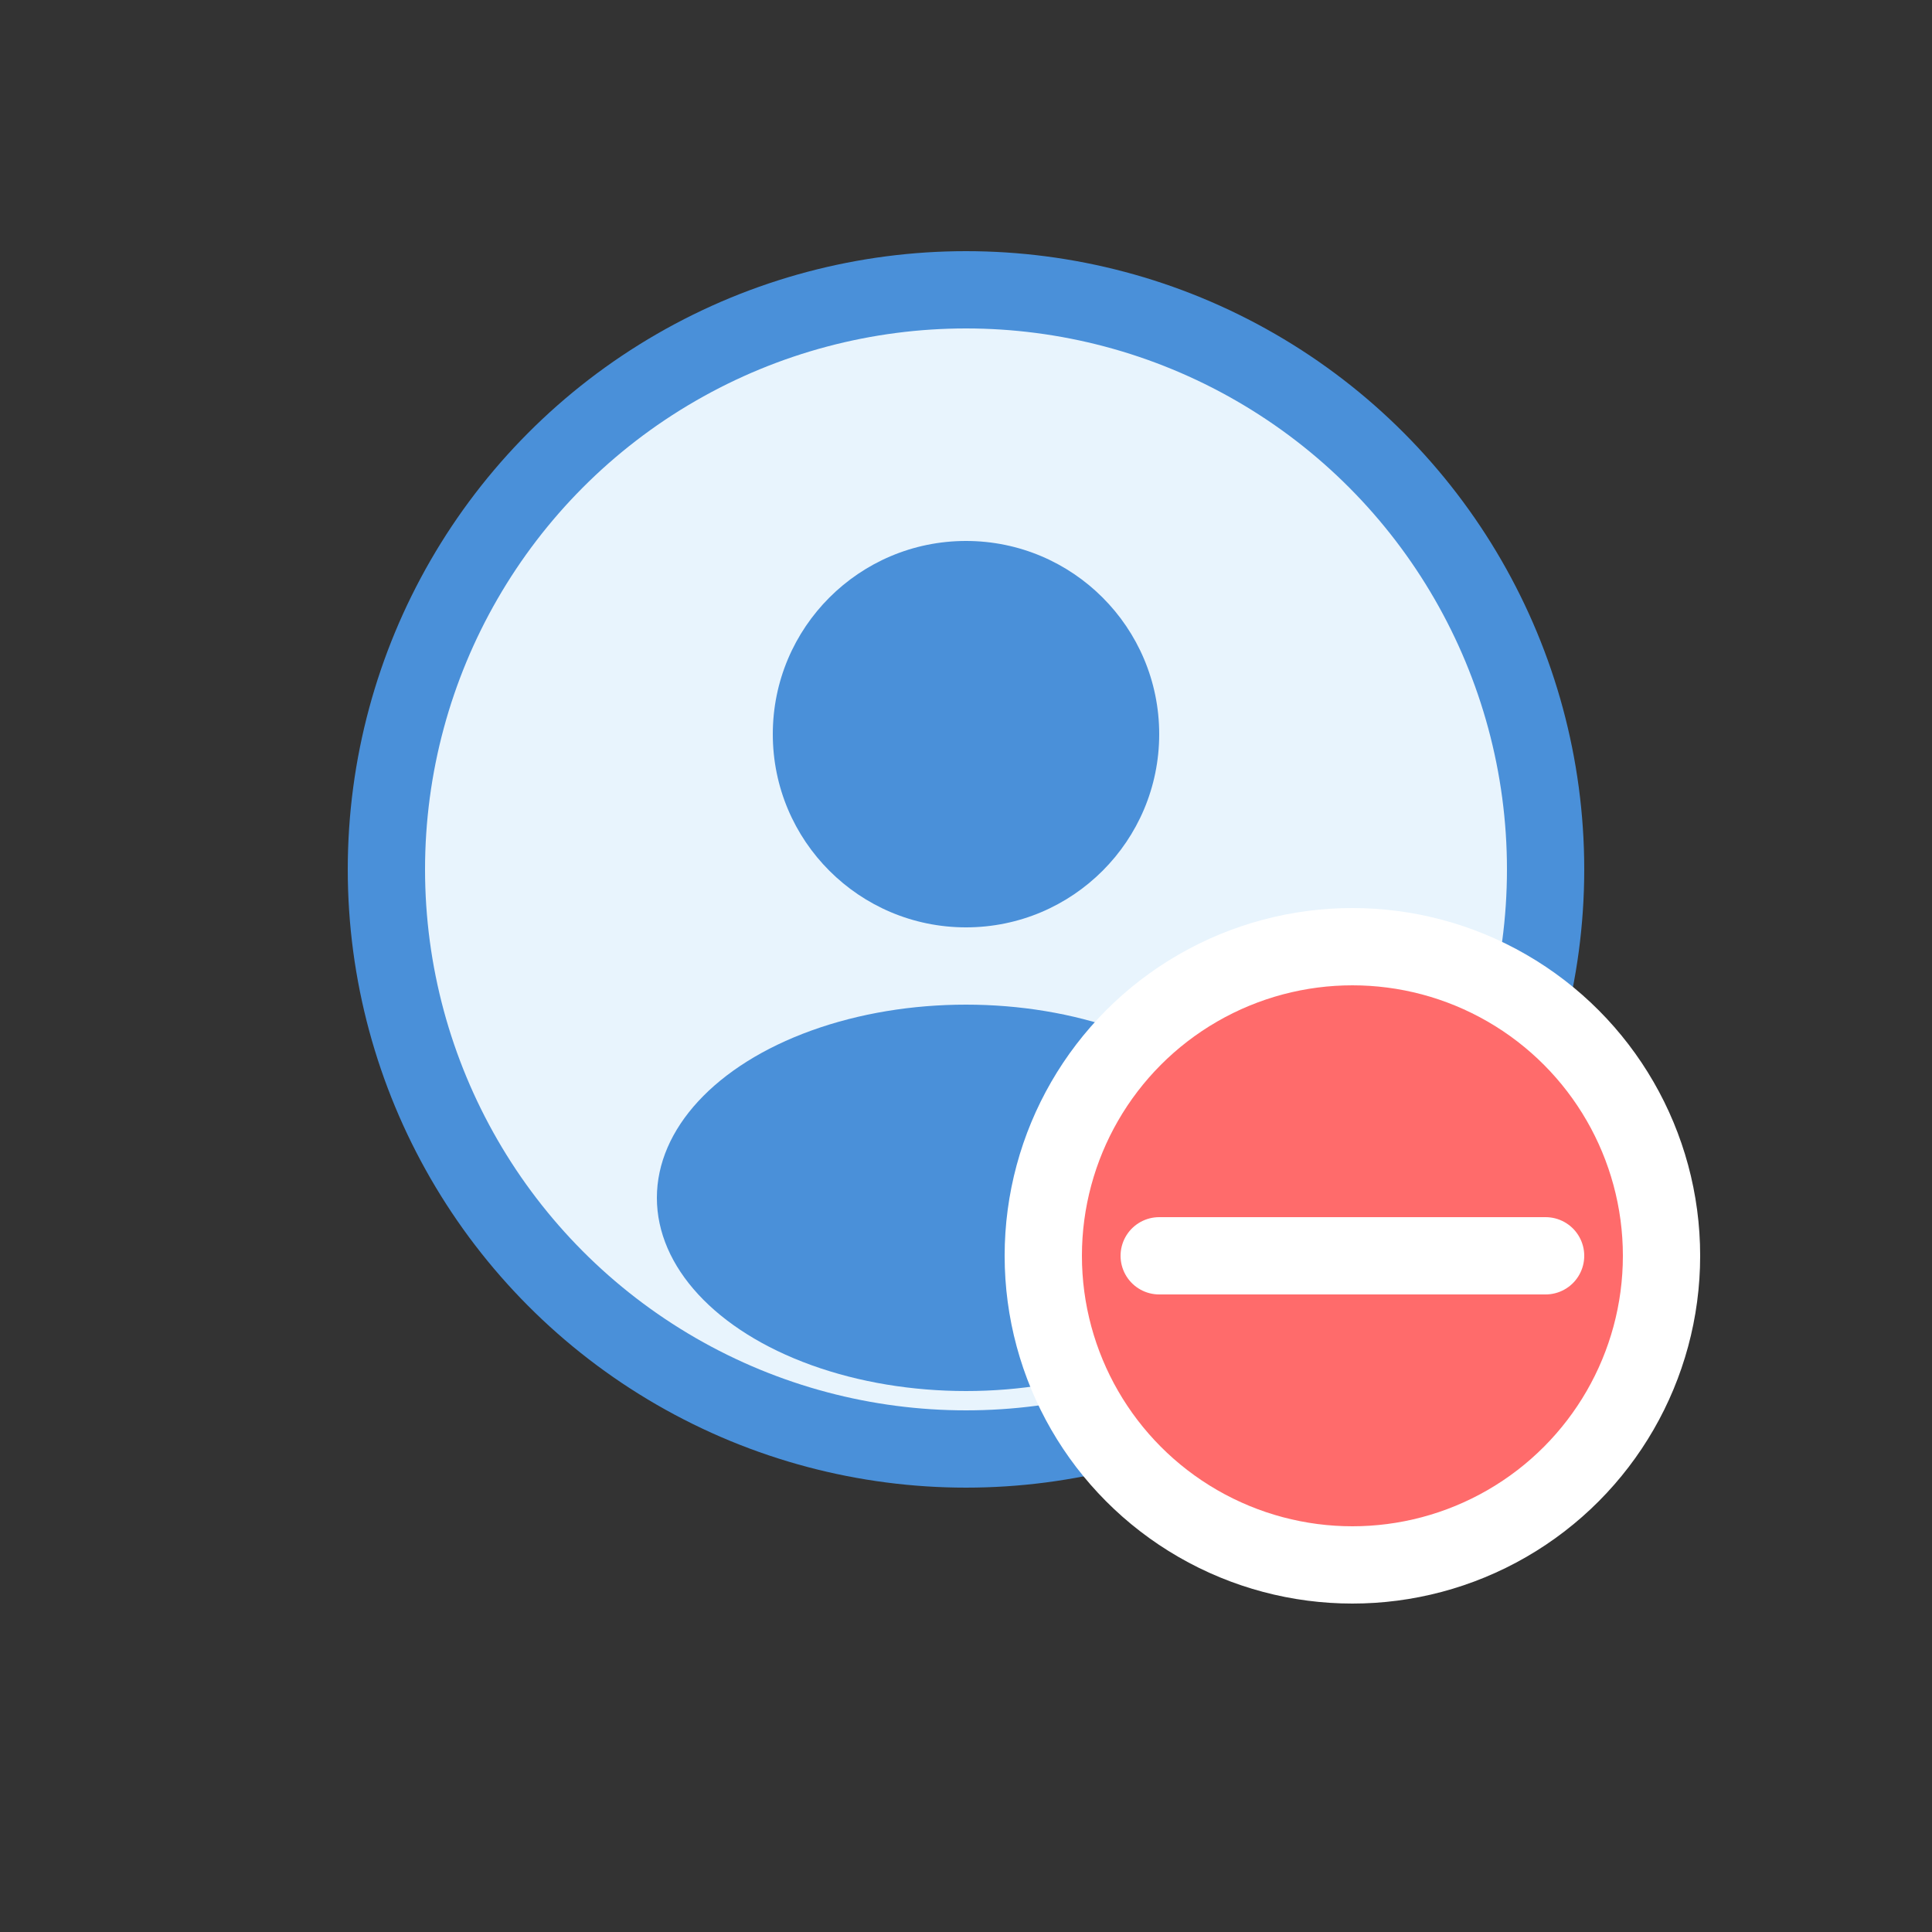
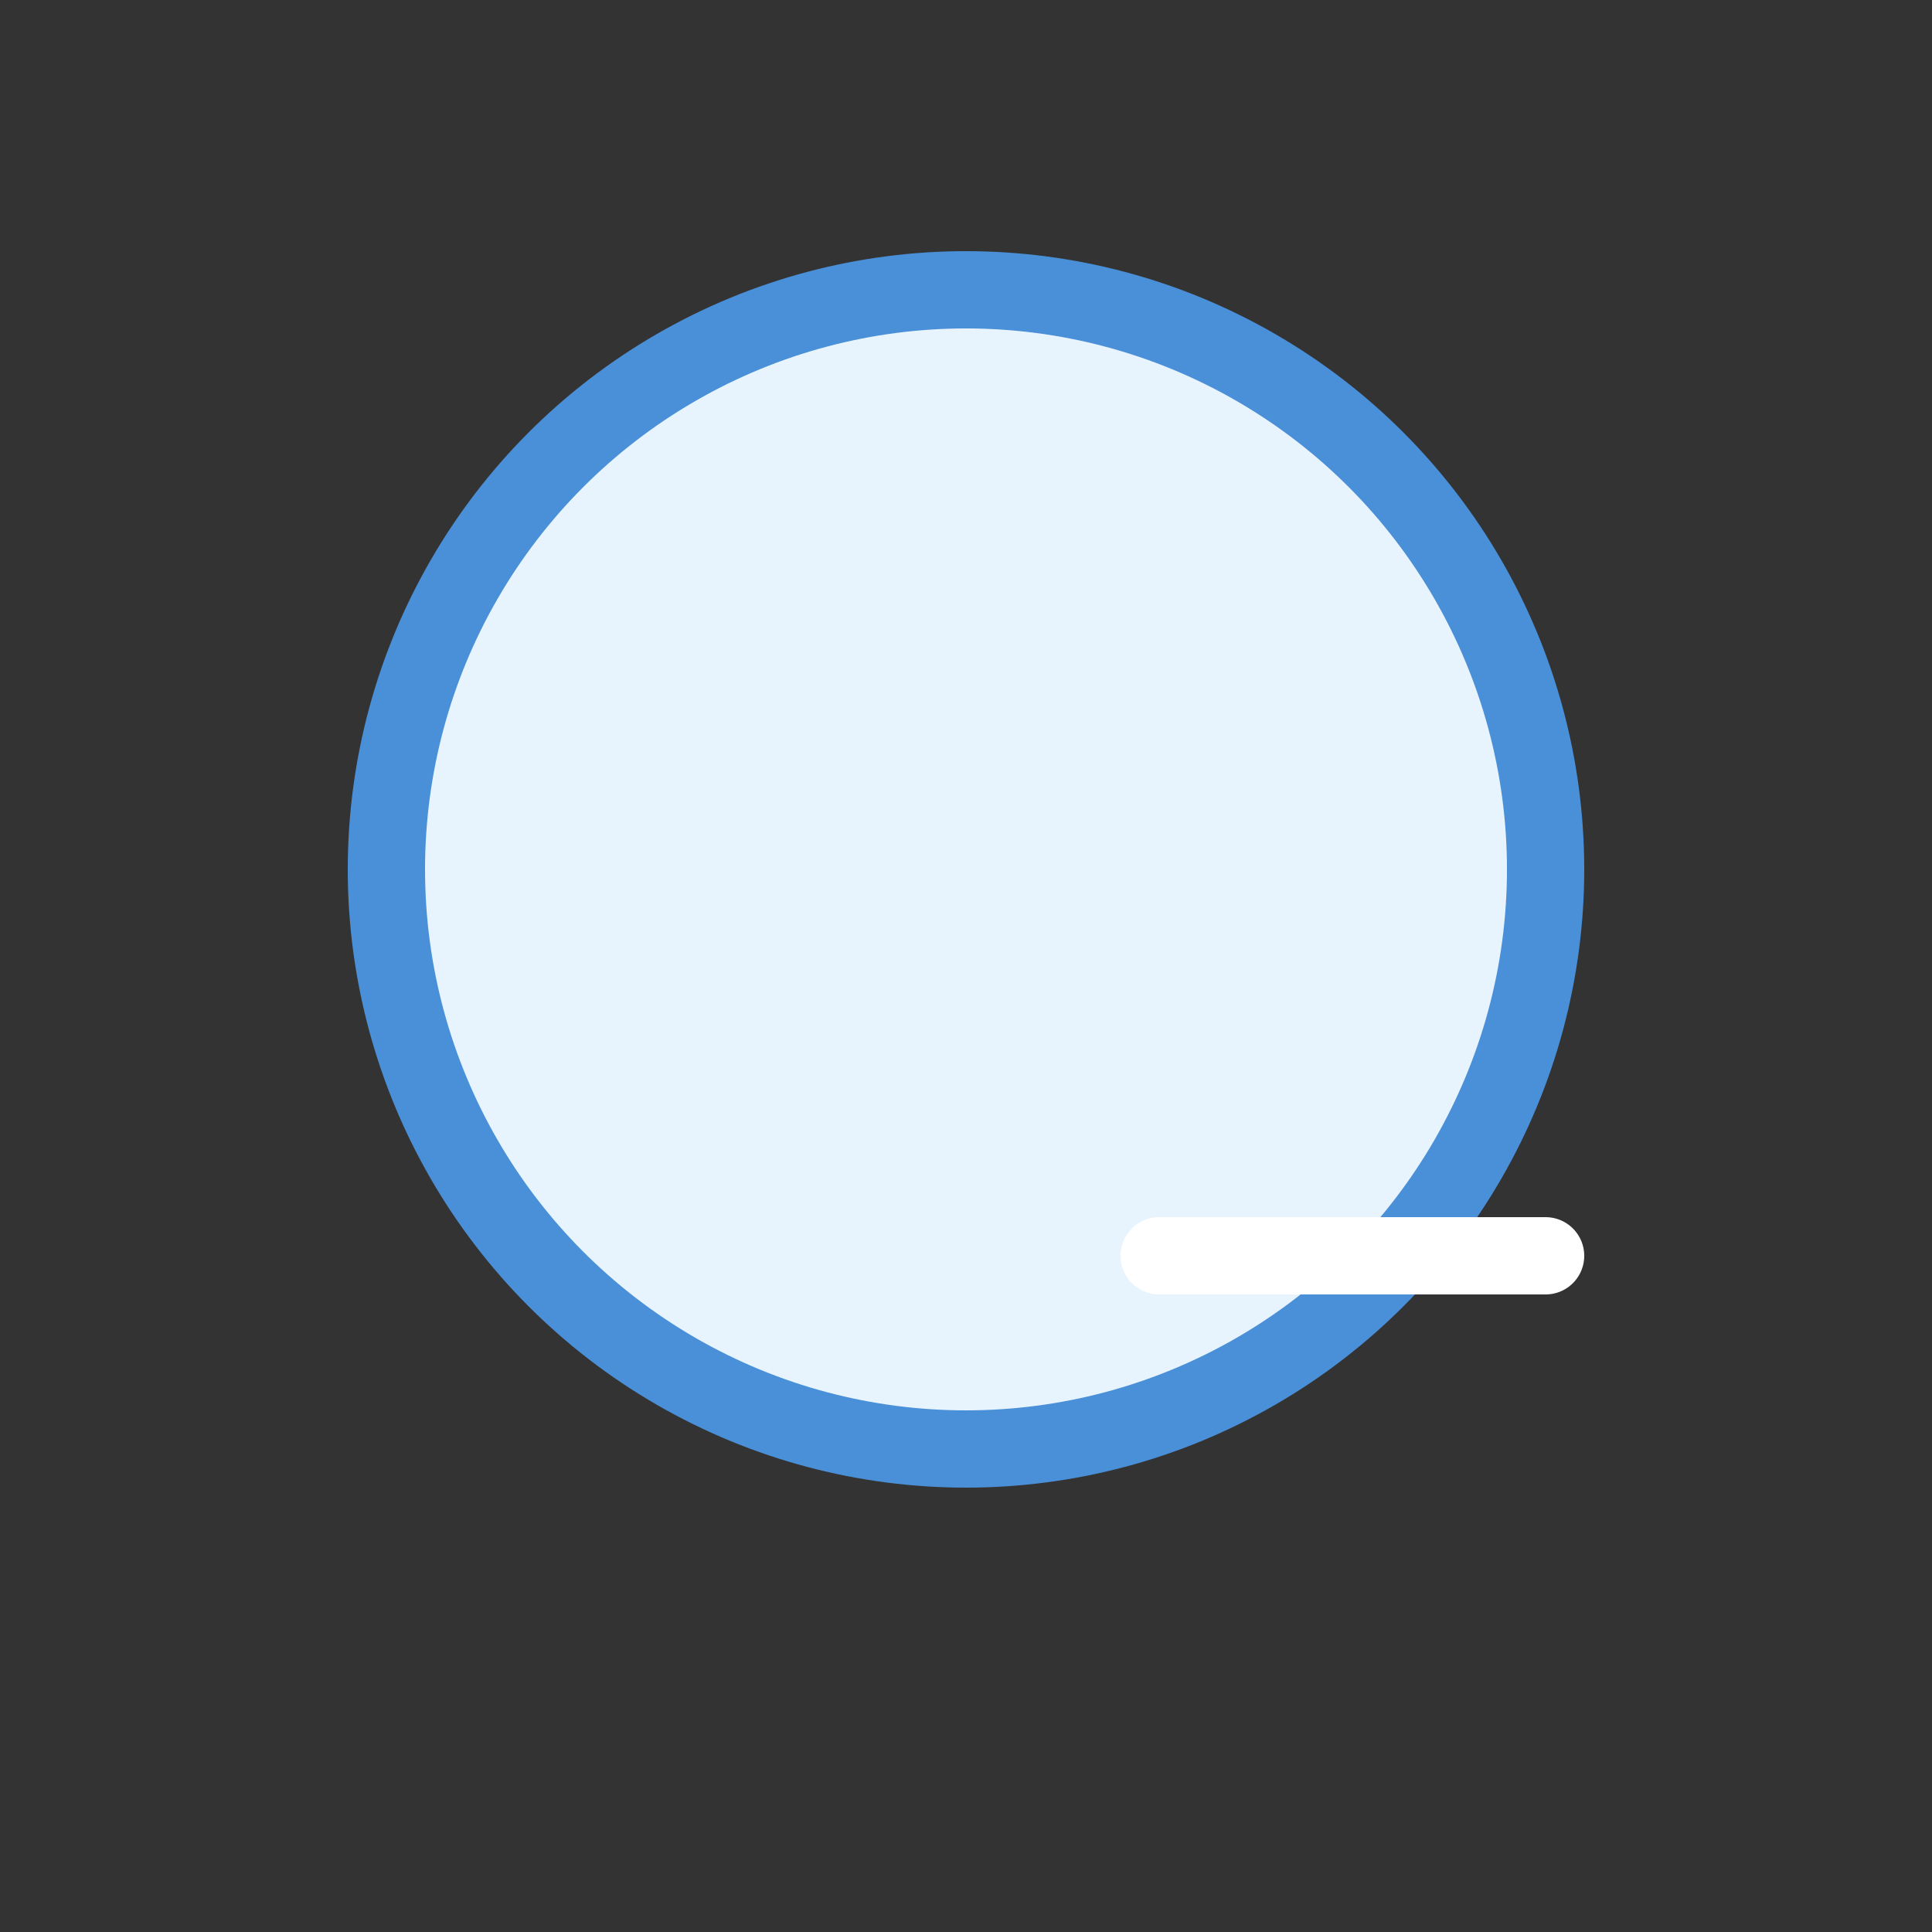
<svg xmlns="http://www.w3.org/2000/svg" viewBox="0 0 100 100">
  <rect x="0" y="0" width="100" height="100" fill="#333333" stroke="none" />
  <circle cx="50" cy="45" r="30" fill="#E8F4FD" stroke="#4A90D9" stroke-width="4" />
-   <circle cx="50" cy="38" r="10" fill="#4A90D9" />
-   <ellipse cx="50" cy="62" rx="16" ry="10" fill="#4A90D9" />
-   <circle cx="70" cy="65" r="16" fill="#FF6B6B" stroke="white" stroke-width="4" />
  <line x1="60" y1="65" x2="80" y2="65" stroke="white" stroke-width="4" stroke-linecap="round" />
</svg>